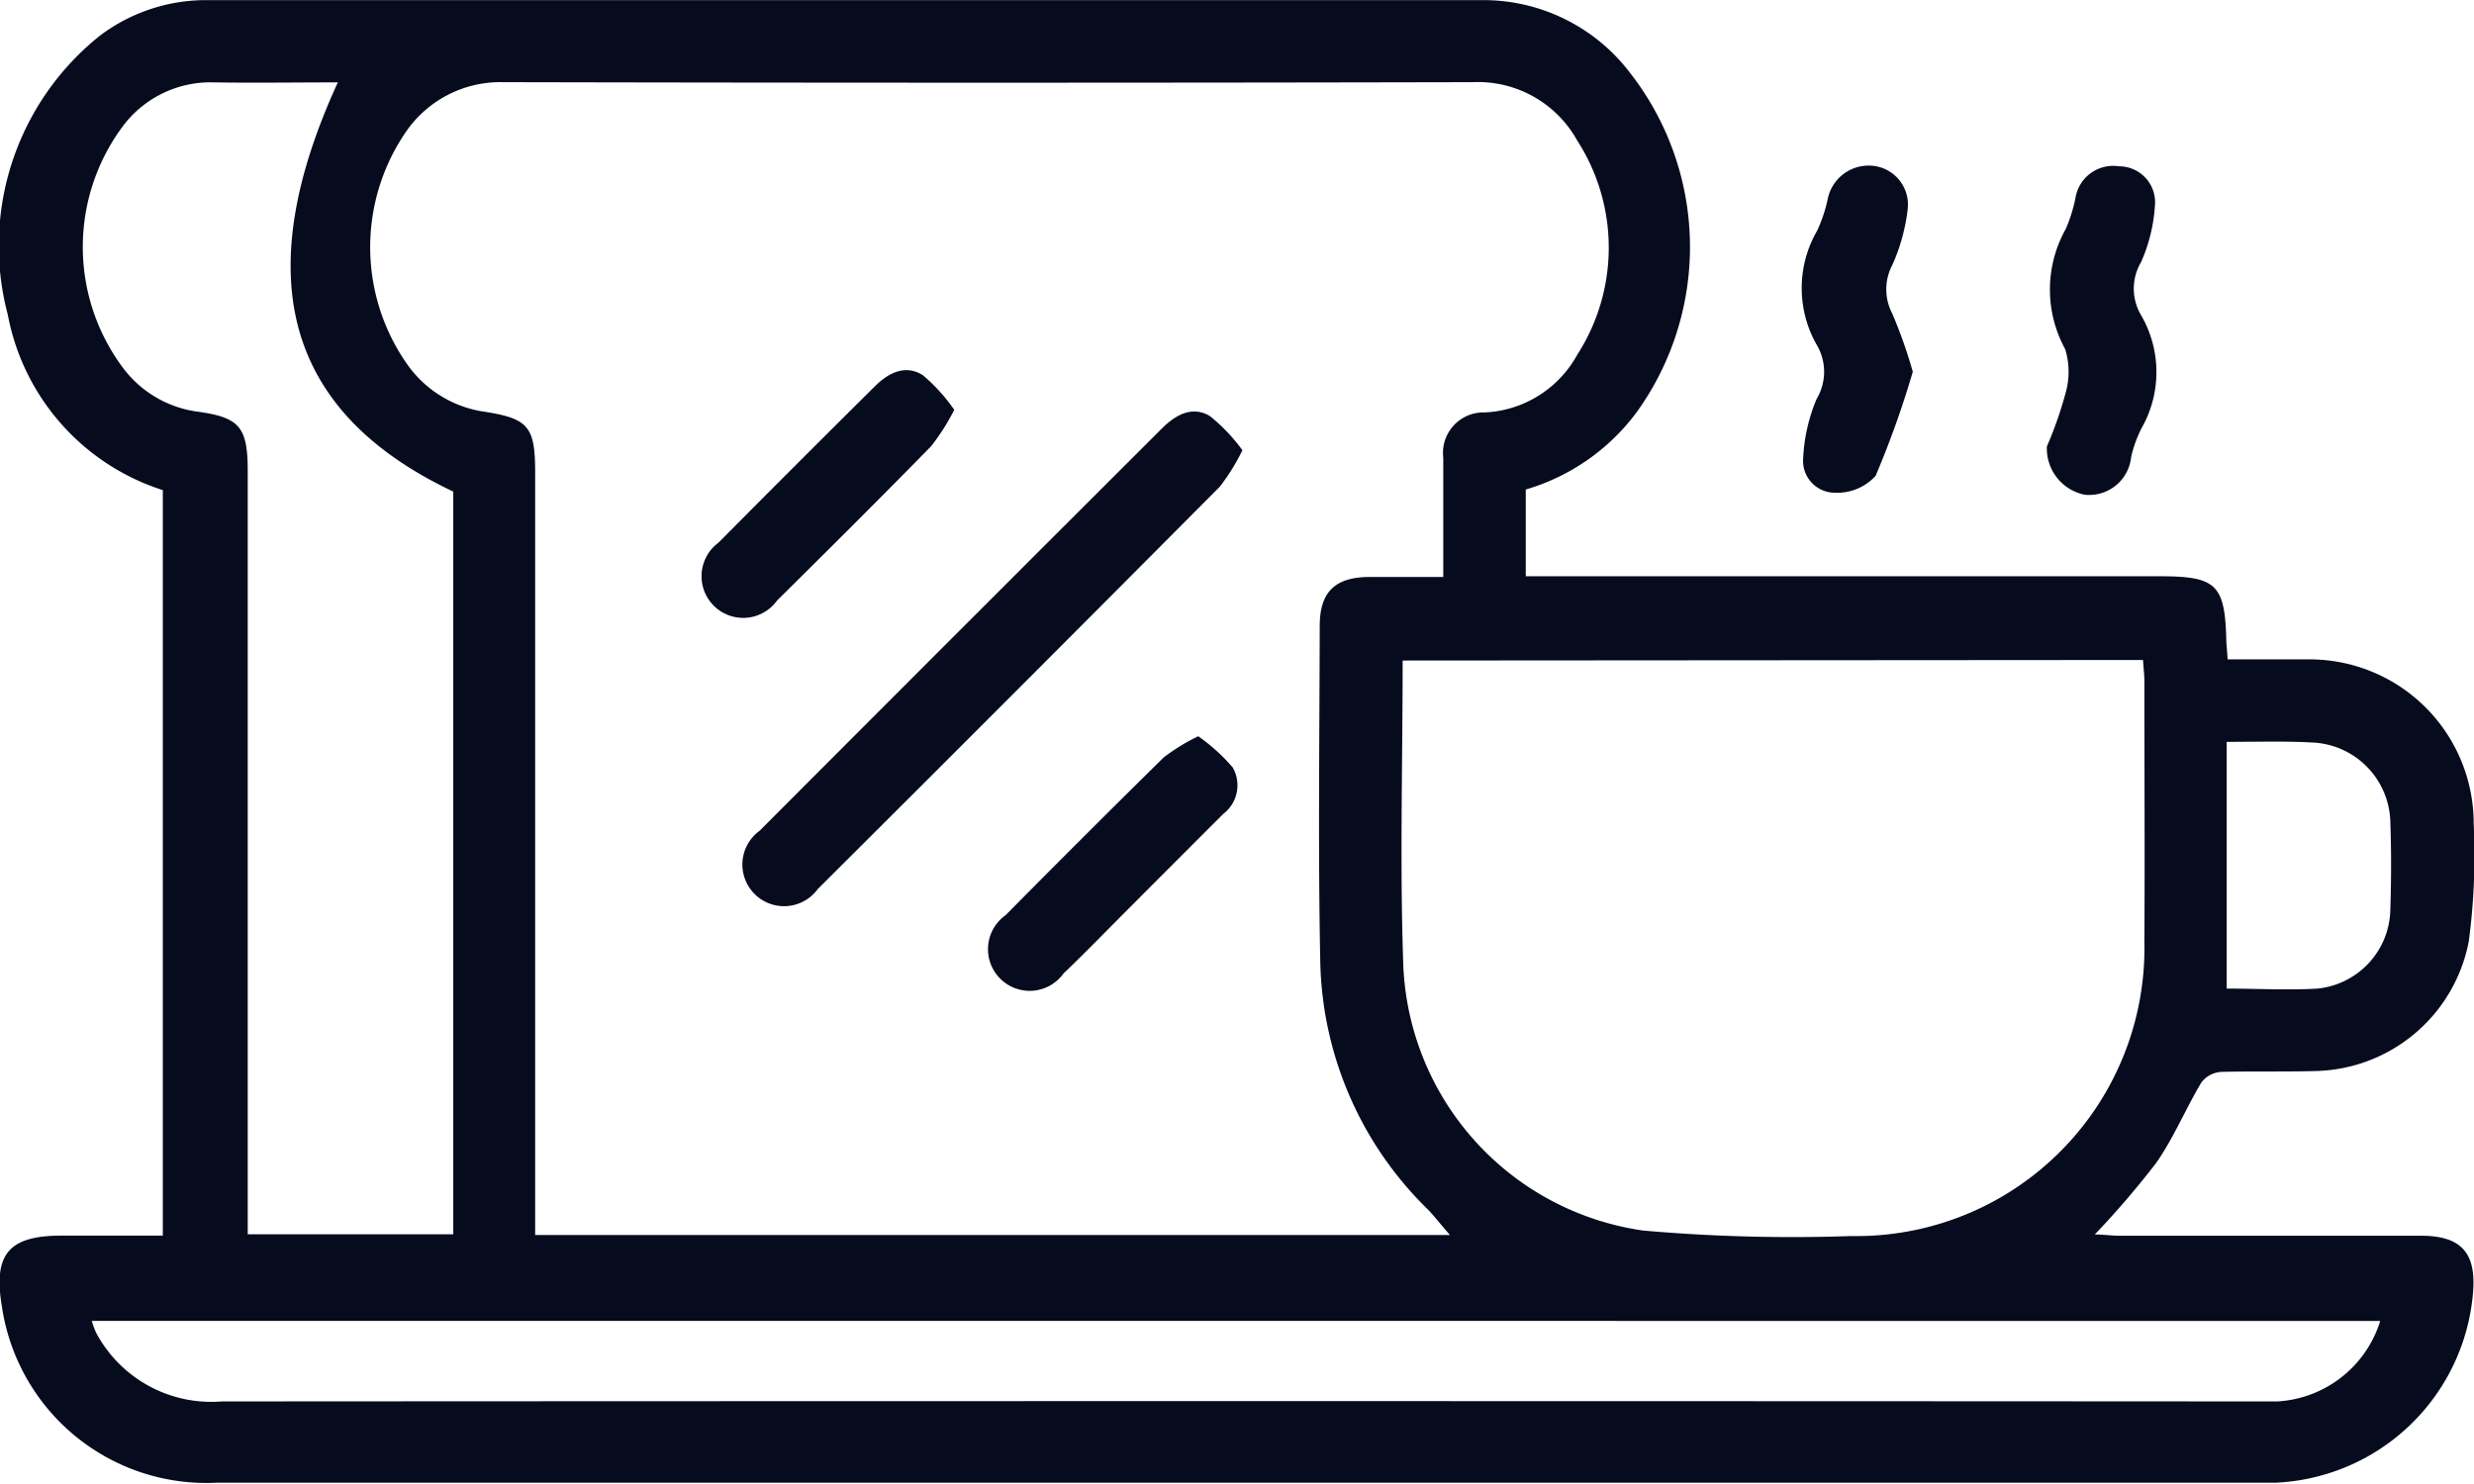
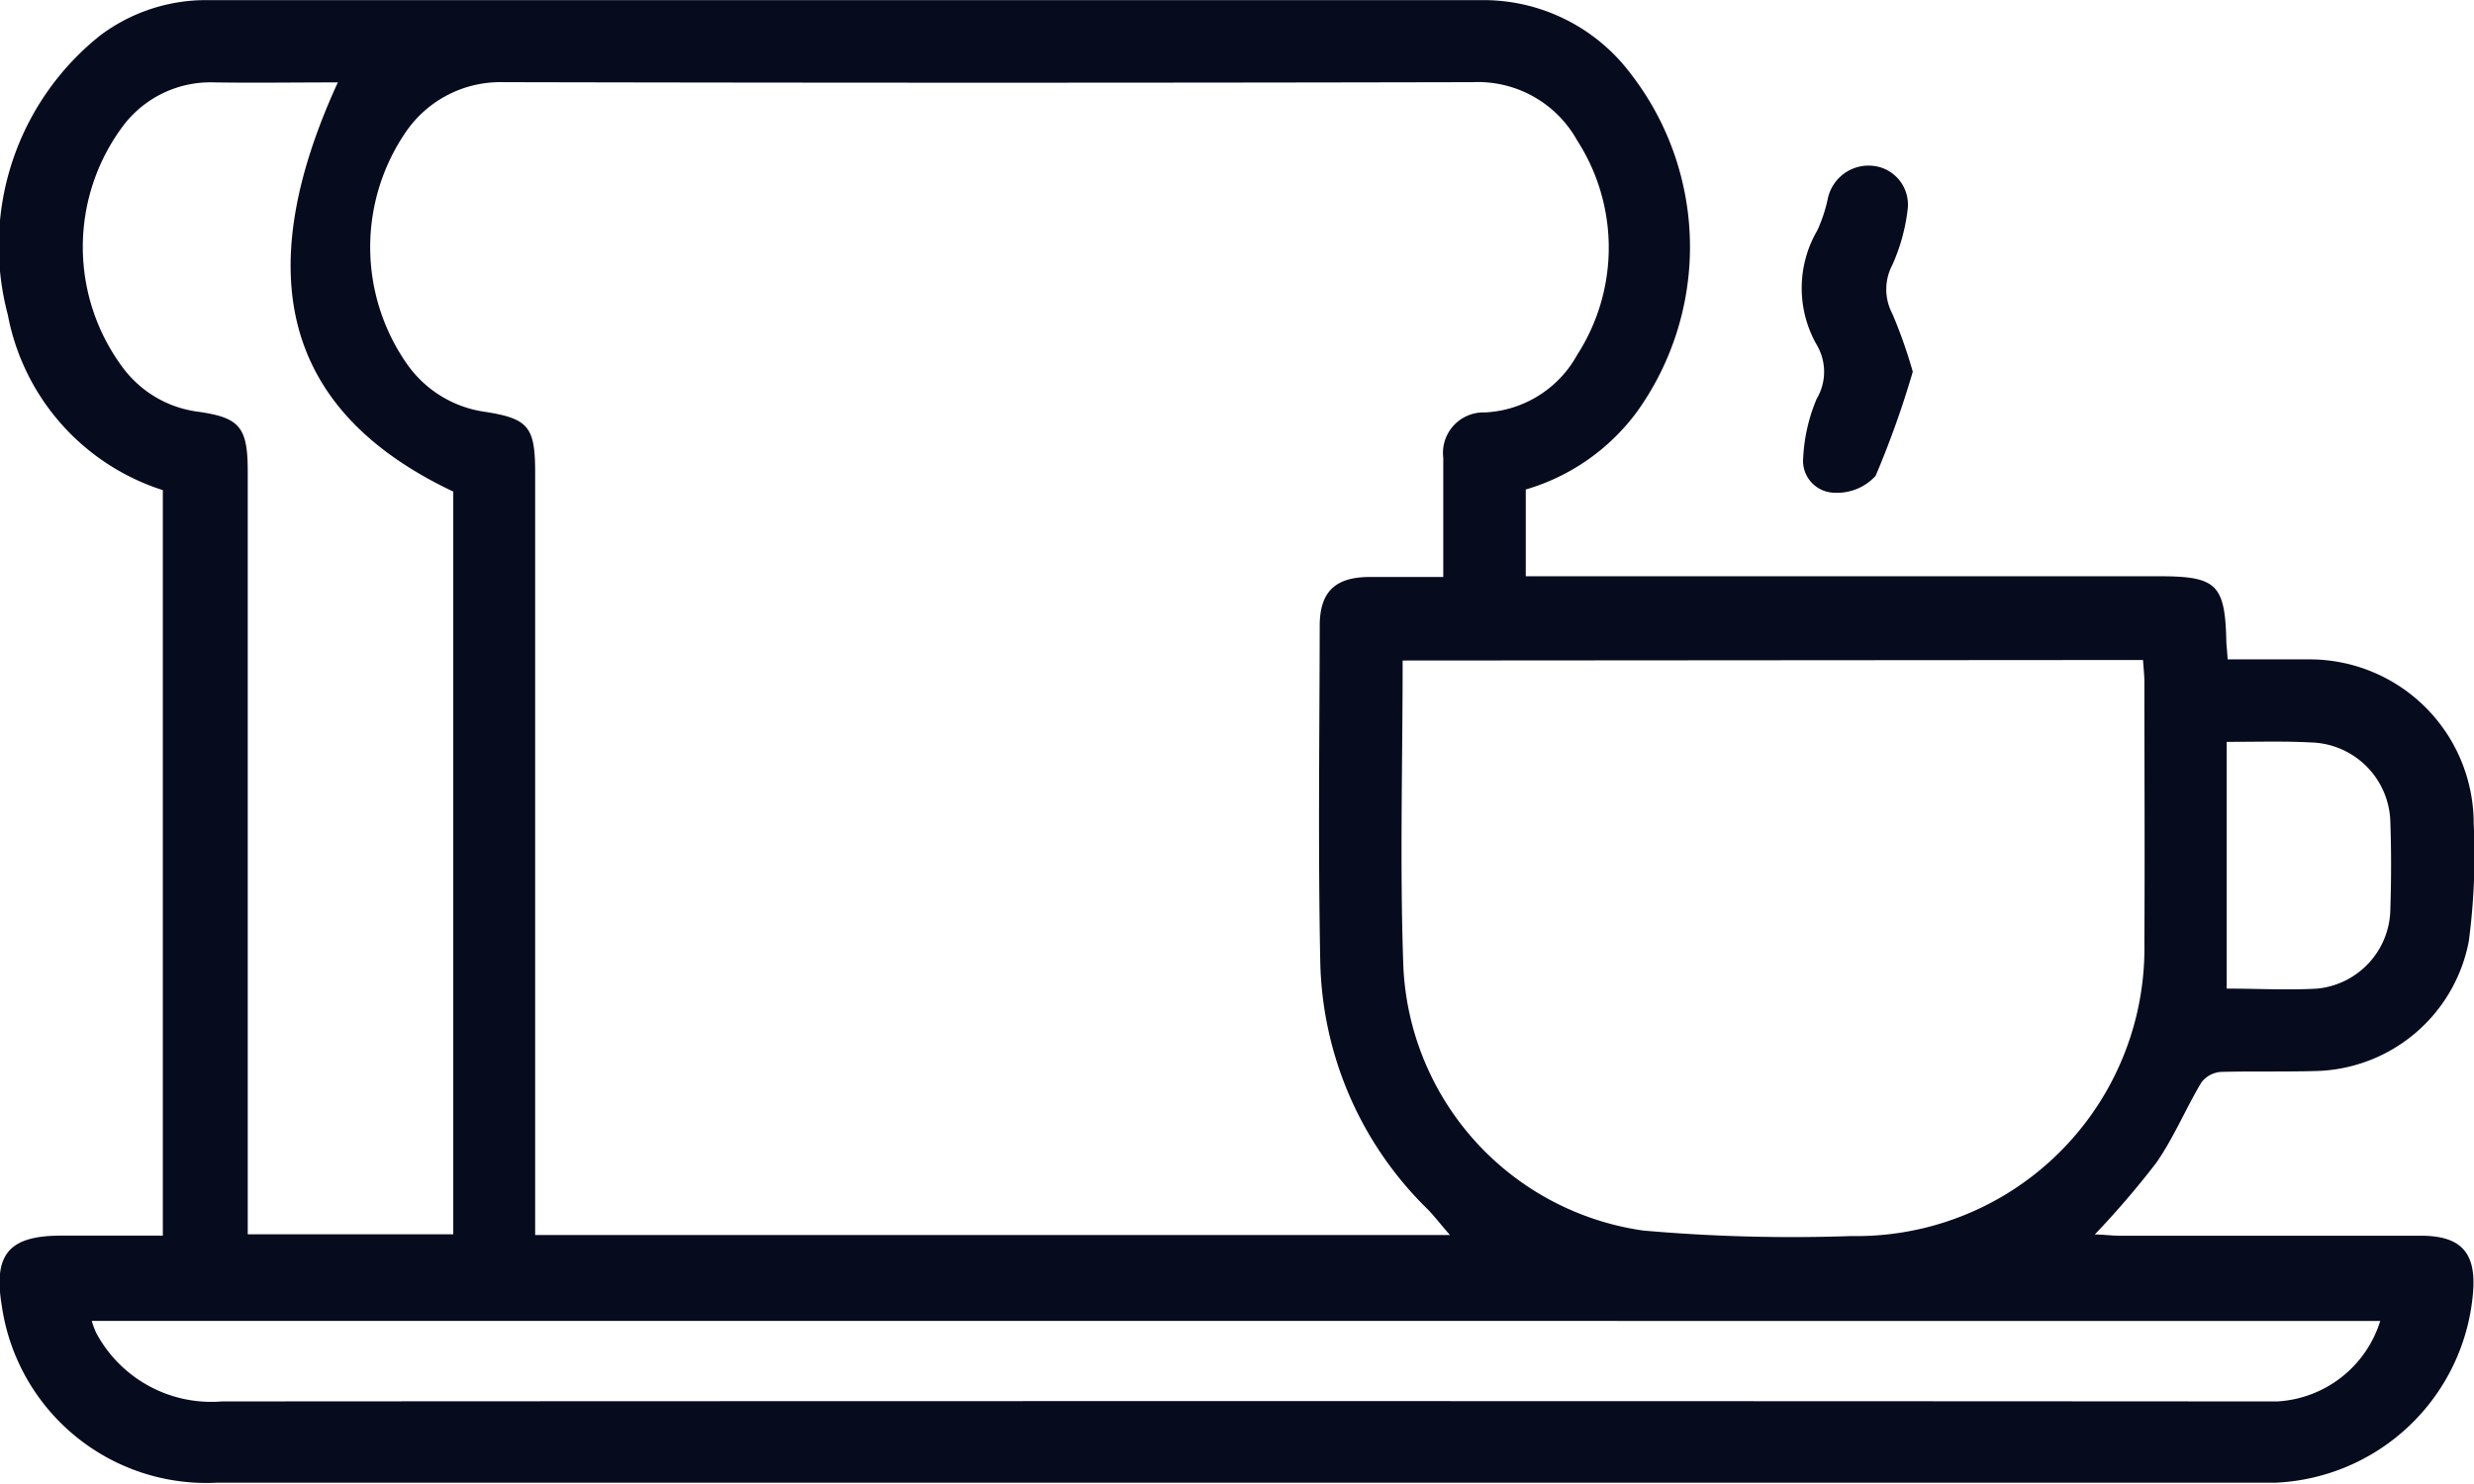
<svg xmlns="http://www.w3.org/2000/svg" width="23.748" height="14.245" viewBox="0 0 23.748 14.245">
  <g id="Group_149" data-name="Group 149" transform="translate(-335.374 -4214.594)">
    <g id="Group_148" data-name="Group 148">
      <path id="Path_7" data-name="Path 7" d="M356.757,4220.925c.28,0,.535,0,.789,0a1.576,1.576,0,0,1,1.573,1.575,6.271,6.271,0,0,1-.047,1.132,1.533,1.533,0,0,1-1.489,1.246c-.3.008-.593,0-.89.008a.259.259,0,0,0-.187.1c-.152.254-.266.532-.434.773a8.5,8.5,0,0,1-.59.688c.082,0,.16.012.237.012h2.893c.387,0,.535.164.5.553a1.99,1.99,0,0,1-1.891,1.818c-.066,0-.132,0-.2,0h-19.56a1.984,1.984,0,0,1-2.07-1.7c-.082-.493.068-.671.568-.672h.978V4219.3a2.193,2.193,0,0,1-1.488-1.684,2.581,2.581,0,0,1,.886-2.681,1.692,1.692,0,0,1,1.013-.34q6.132,0,12.265,0a1.768,1.768,0,0,1,1.409.7,2.716,2.716,0,0,1,.071,3.245,2.035,2.035,0,0,1-1.073.754v.833H356.1c.556,0,.634.078.645.642C356.749,4220.815,356.753,4220.855,356.757,4220.925Zm-7.465,5.527c-.107-.123-.165-.2-.229-.262a3.421,3.421,0,0,1-1.016-2.372c-.021-1.071-.007-2.143-.005-3.214,0-.324.145-.466.468-.47.235,0,.471,0,.718,0,0-.4,0-.775,0-1.144a.389.389,0,0,1,.4-.436,1.068,1.068,0,0,0,.885-.552,1.9,1.9,0,0,0,0-2.06,1.09,1.09,0,0,0-1.006-.559q-4.648.01-9.3,0a1.1,1.1,0,0,0-.931.469,1.958,1.958,0,0,0,.011,2.246,1.1,1.1,0,0,0,.715.446c.442.066.509.139.509.586v7.322Zm-.454-5.516c0,1-.028,1.972.007,2.943a2.684,2.684,0,0,0,2.3,2.53,16.293,16.293,0,0,0,2,.053,2.765,2.765,0,0,0,2.813-2.821c.005-.832,0-1.664,0-2.5,0-.071-.009-.141-.013-.21Zm-10.221-5.551c-.412,0-.8.006-1.186,0a1.051,1.051,0,0,0-.862.4,1.94,1.94,0,0,0,0,2.36,1.072,1.072,0,0,0,.69.4c.415.056.493.145.493.575q0,3.521,0,7.044v.281h1.973v-7.131C338.123,4218.556,337.754,4217.265,338.617,4215.385Zm19.6,11.892H336.255a.821.821,0,0,0,.042.114,1.253,1.253,0,0,0,1.207.659q9.742-.006,19.484,0c.083,0,.165,0,.247,0A1.1,1.1,0,0,0,358.222,4227.277Zm-1.469-5.56v2.369c.3,0,.586.017.871,0a.777.777,0,0,0,.7-.761c.009-.279.01-.559,0-.838a.783.783,0,0,0-.755-.764C357.31,4221.709,357.047,4221.717,356.753,4221.717Z" fill="#070b1e" />
      <path id="Path_8" data-name="Path 8" d="M353.735,4218.163a9.057,9.057,0,0,1-.357,1,.5.5,0,0,1-.395.162.306.306,0,0,1-.3-.336,1.667,1.667,0,0,1,.129-.565.508.508,0,0,0,.006-.51,1.1,1.1,0,0,1,0-1.107,1.439,1.439,0,0,0,.1-.3.4.4,0,0,1,.433-.321.374.374,0,0,1,.335.415,1.809,1.809,0,0,1-.148.538.5.5,0,0,0,0,.466A4.686,4.686,0,0,1,353.735,4218.163Z" fill="#070b1e" />
-       <path id="Path_9" data-name="Path 9" d="M355.022,4218.881a3.725,3.725,0,0,0,.176-.5.746.746,0,0,0,0-.434,1.191,1.191,0,0,1,.006-1.156,1.448,1.448,0,0,0,.093-.3.367.367,0,0,1,.419-.3.345.345,0,0,1,.343.379,1.575,1.575,0,0,1-.133.541.5.5,0,0,0,0,.509,1.087,1.087,0,0,1,.005,1.085,1.212,1.212,0,0,0-.1.276.405.405,0,0,1-.447.363A.453.453,0,0,1,355.022,4218.881Z" fill="#070b1e" />
-       <path id="Path_10" data-name="Path 10" d="M347.3,4218.917a2.029,2.029,0,0,1-.217.35q-1.926,1.937-3.86,3.864a.4.4,0,1,1-.559-.559q1.929-1.933,3.861-3.862c.132-.132.292-.223.463-.121A1.7,1.7,0,0,1,347.3,4218.917Z" fill="#070b1e" />
-       <path id="Path_11" data-name="Path 11" d="M344.534,4218.529a2.13,2.13,0,0,1-.221.348c-.489.5-.984.992-1.48,1.483a.4.4,0,1,1-.564-.554q.747-.753,1.5-1.5c.132-.132.294-.216.463-.11A1.71,1.71,0,0,1,344.534,4218.529Z" fill="#070b1e" />
-       <path id="Path_12" data-name="Path 12" d="M346.876,4221.663a1.8,1.8,0,0,1,.331.3.345.345,0,0,1-.091.446c-.3.3-.6.6-.906.907-.209.209-.415.422-.628.626a.4.4,0,1,1-.555-.561q.753-.762,1.518-1.515A1.9,1.9,0,0,1,346.876,4221.663Z" fill="#070b1e" />
    </g>
  </g>
</svg>